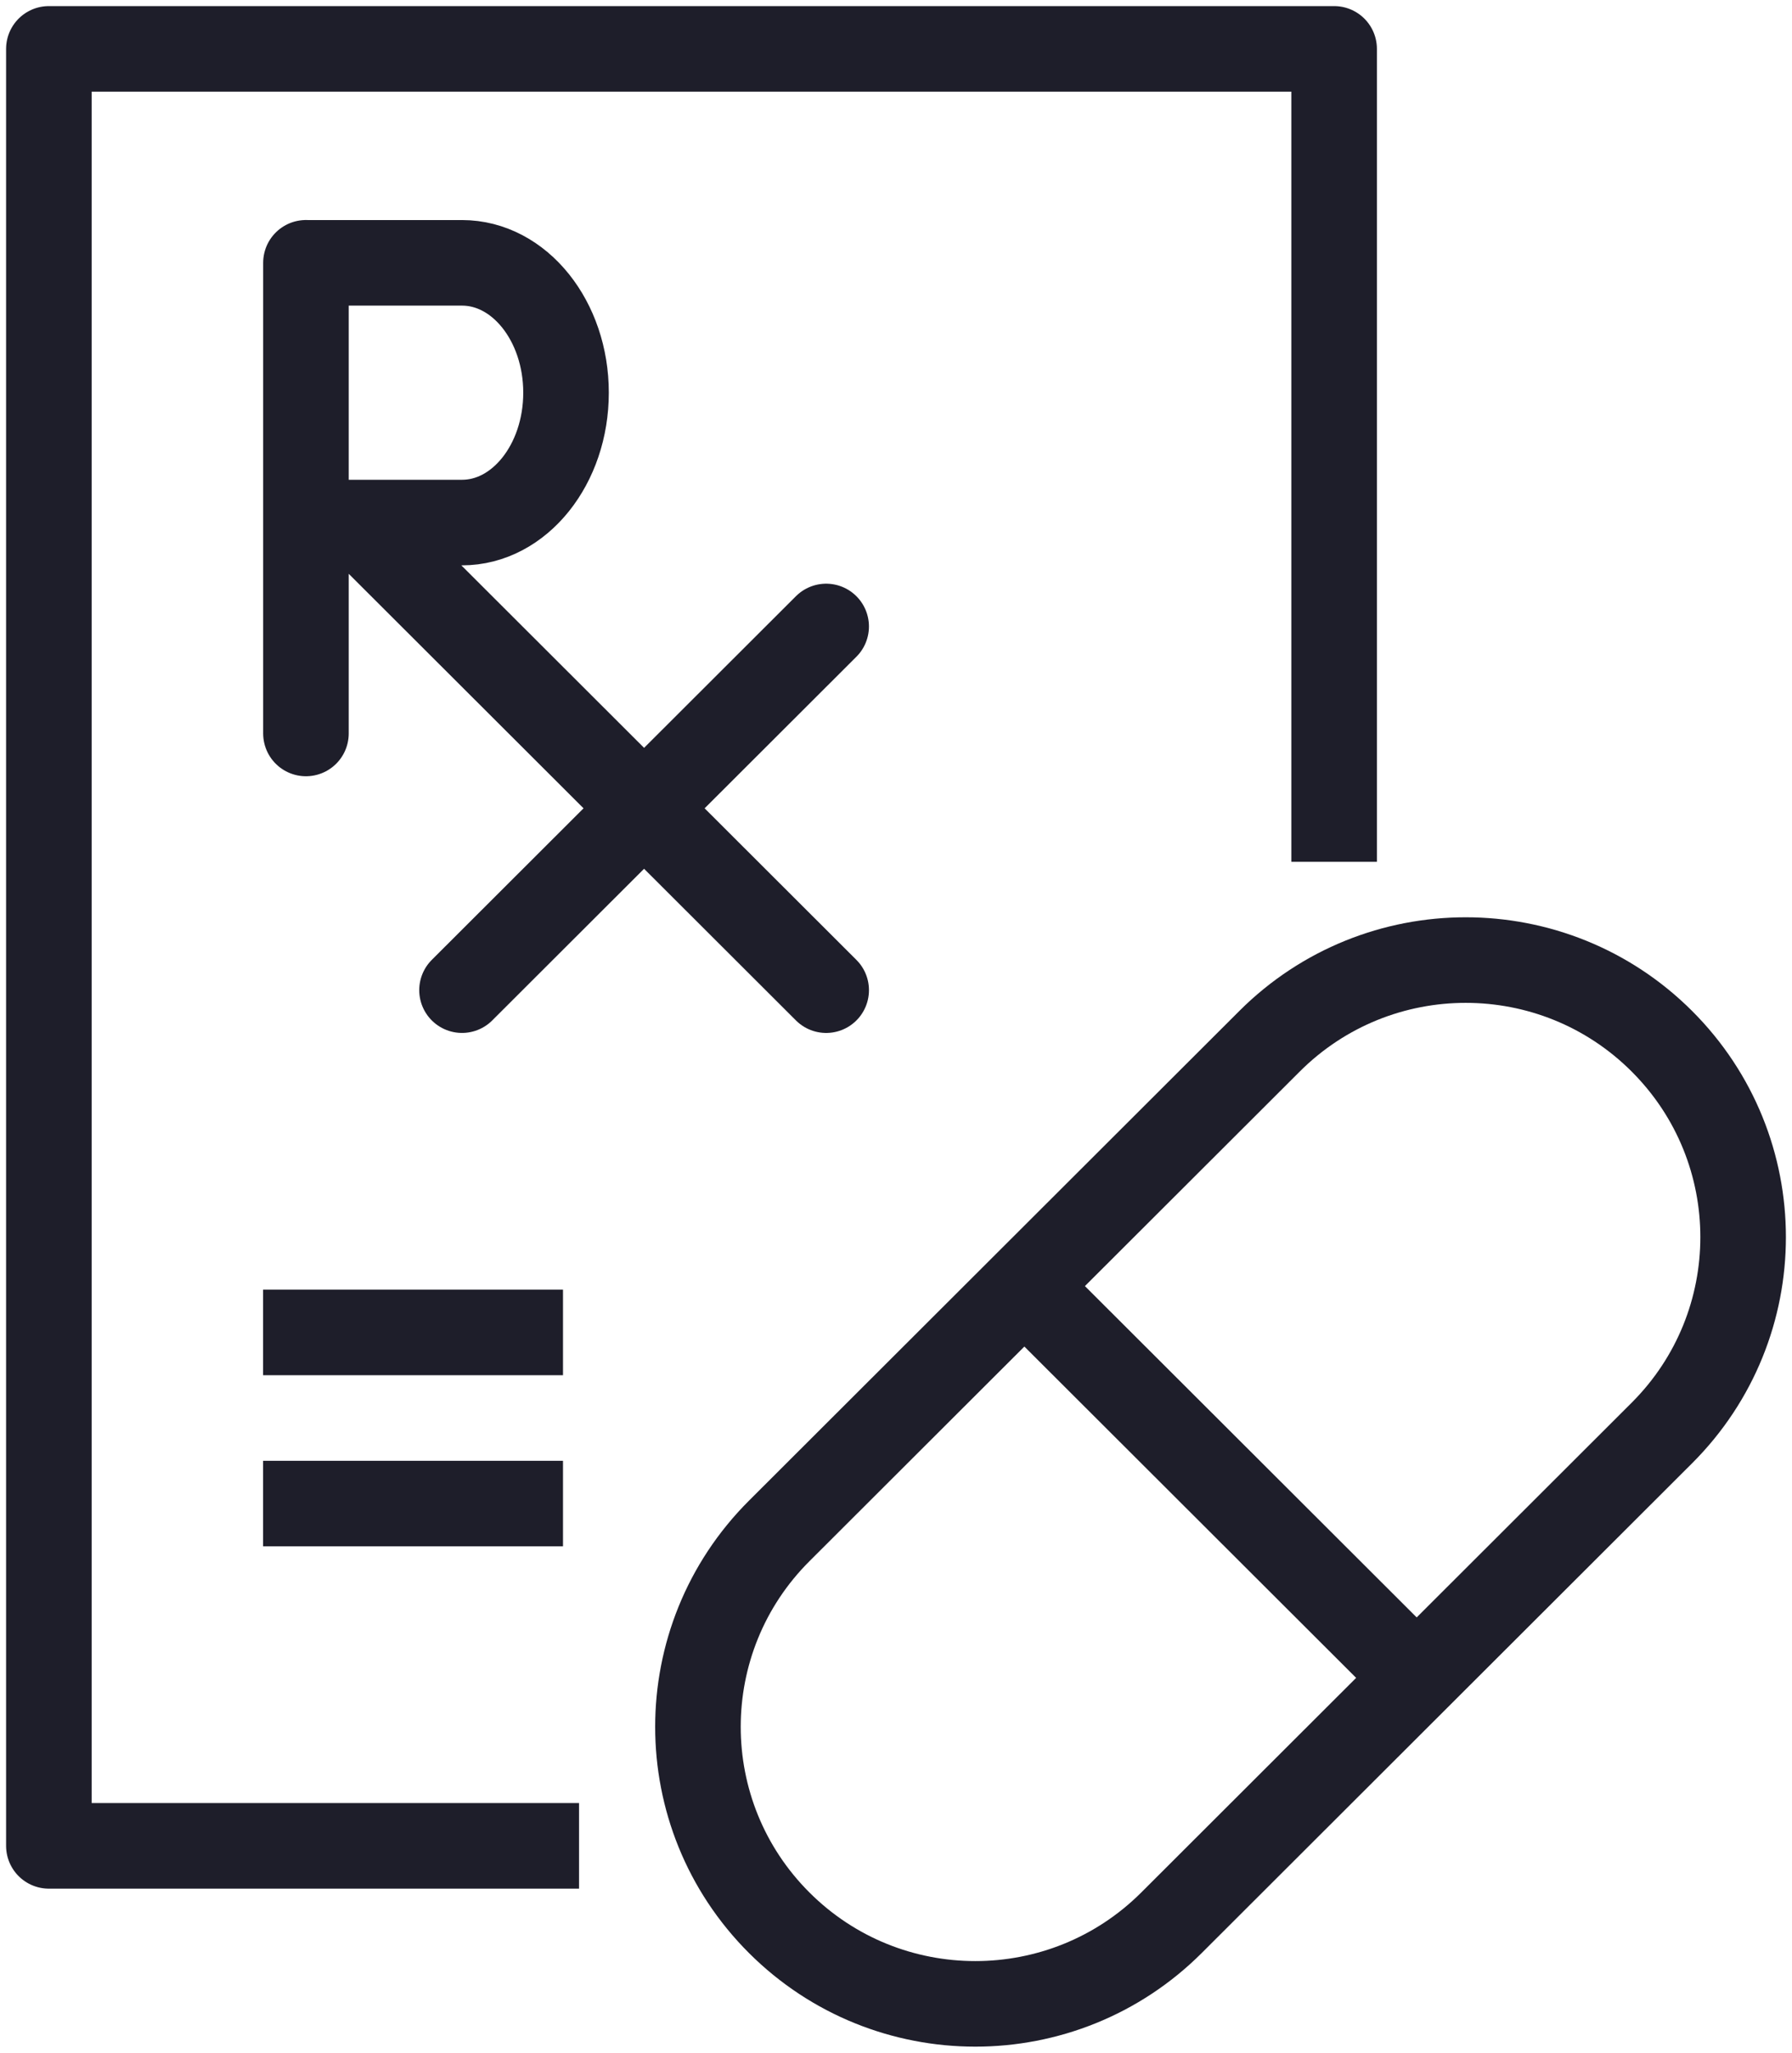
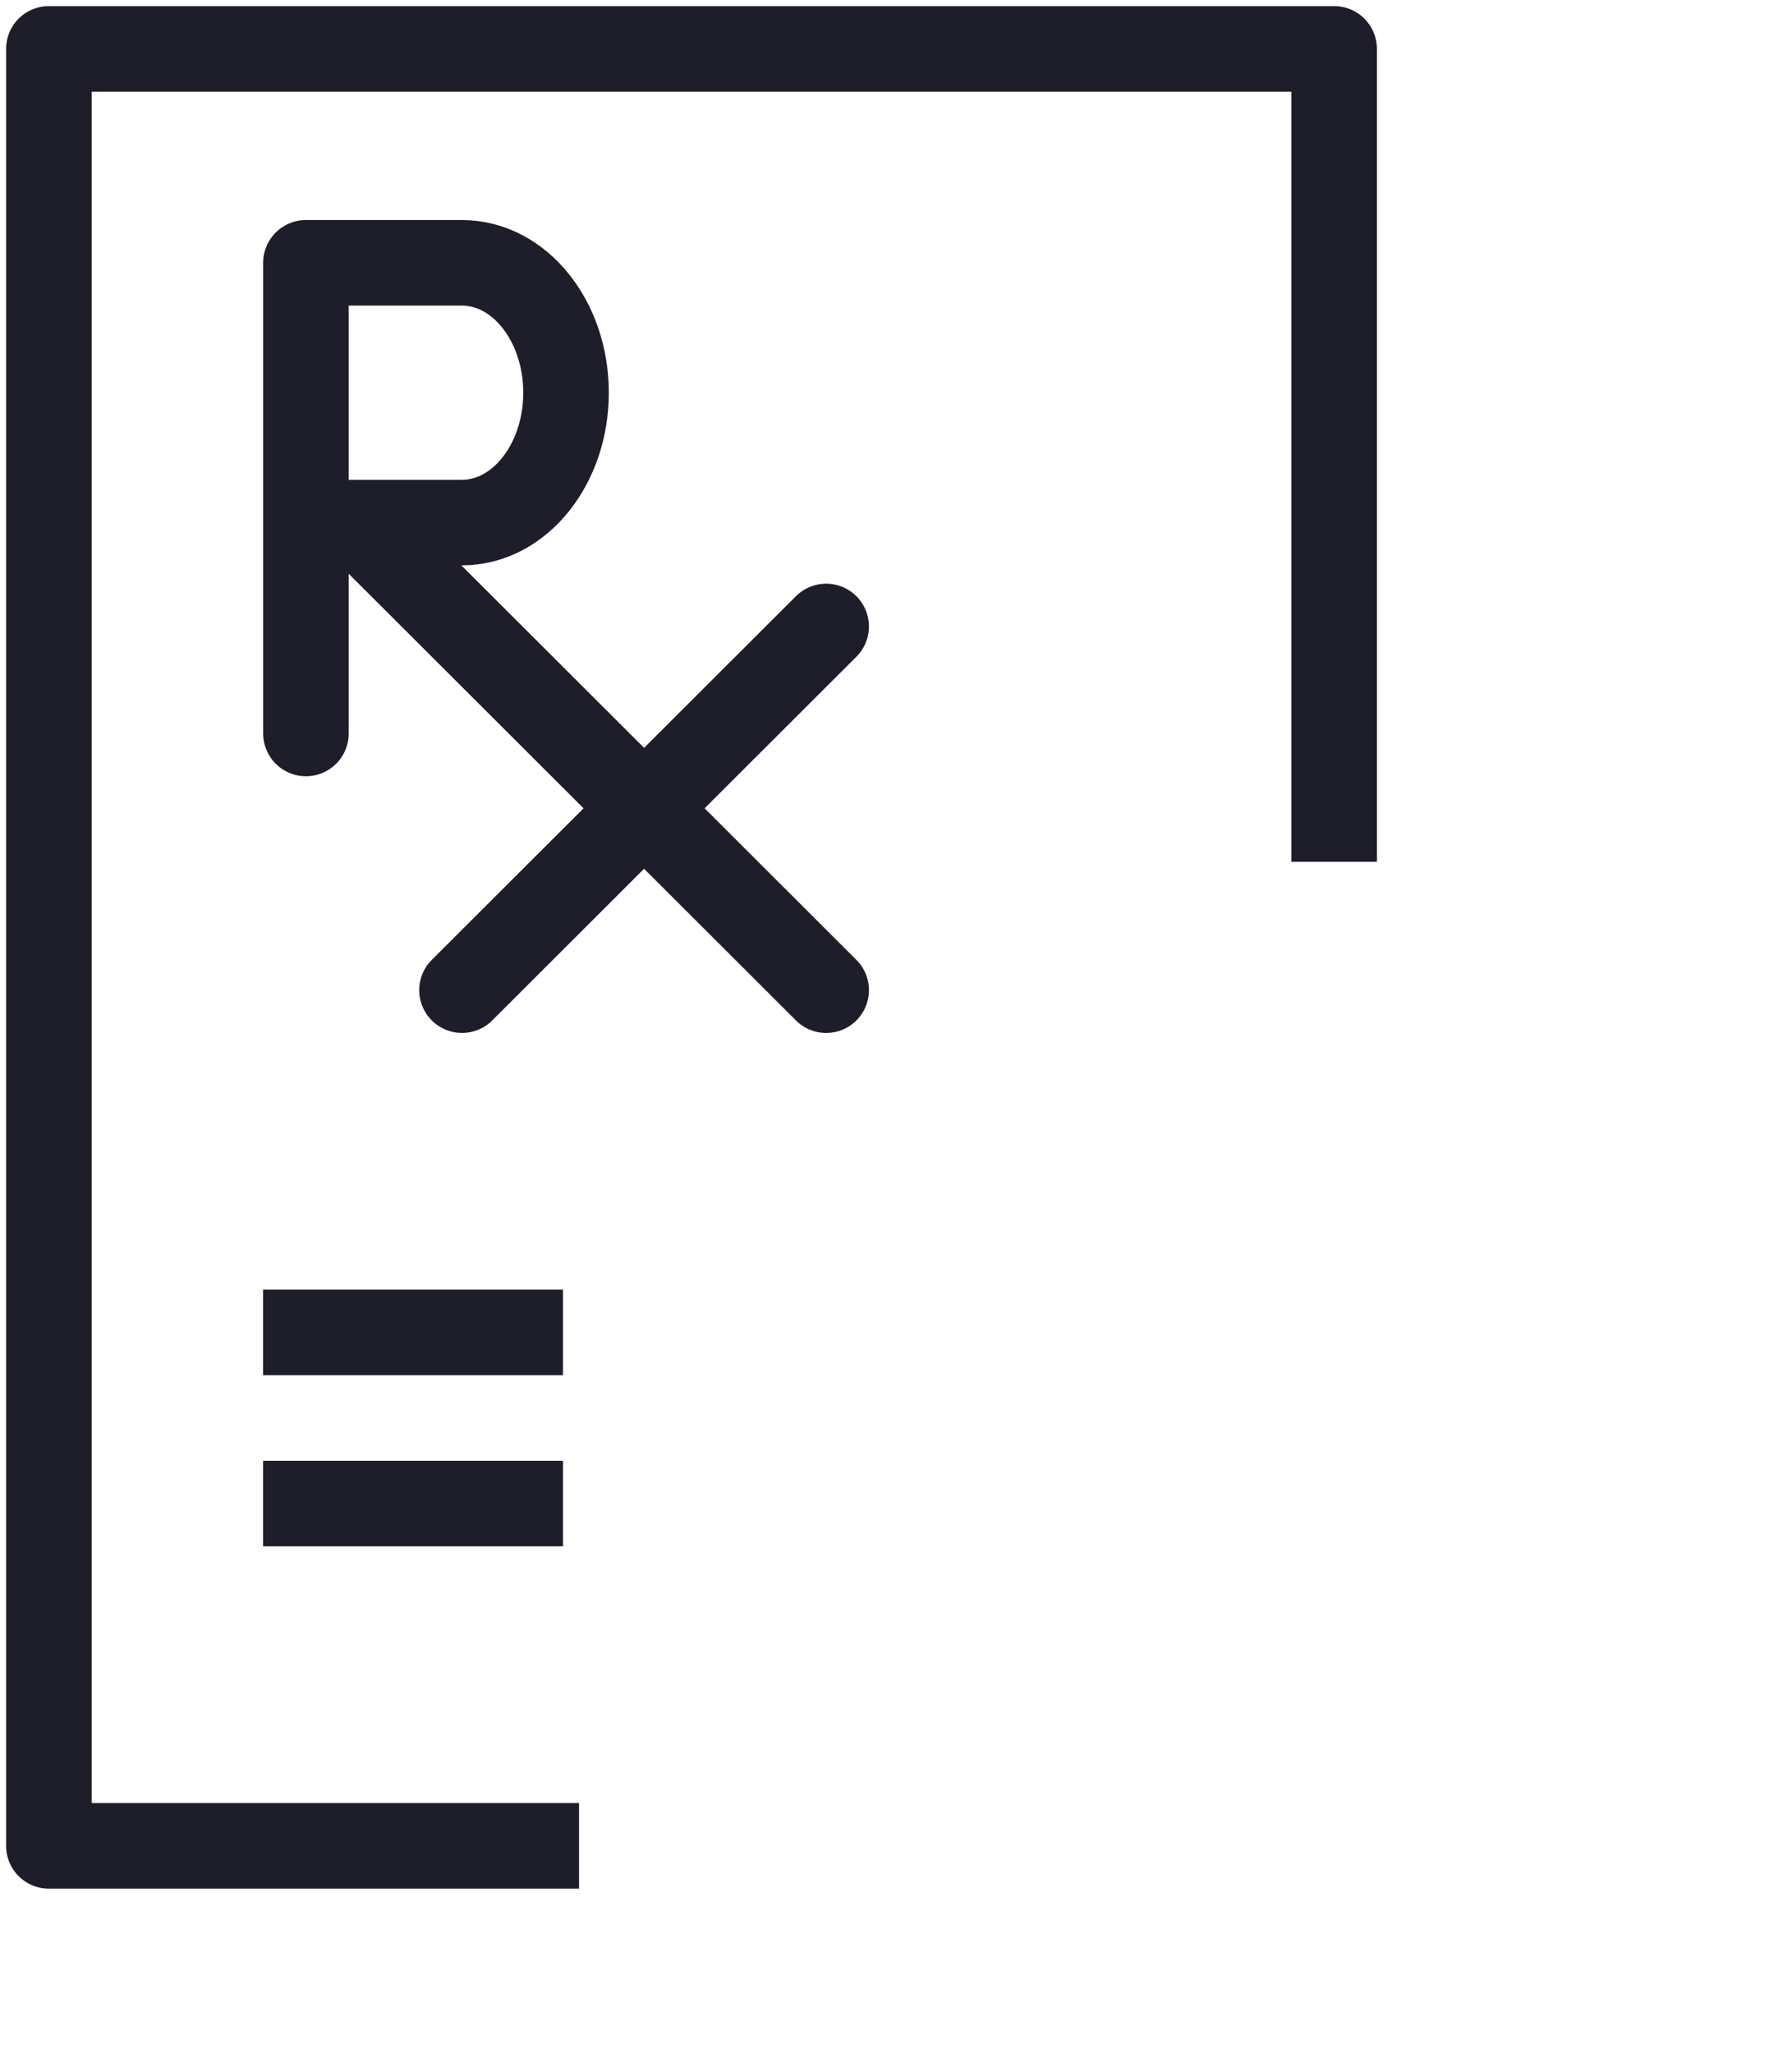
<svg xmlns="http://www.w3.org/2000/svg" width="110" height="126">
  <g stroke="#1E1E2A" stroke-width="5.252" fill="none" fill-rule="evenodd">
    <path stroke-linejoin="round" d="M35.544 113.302H3V3h78.894v49.899M16.15 92.292h18.409M16.15 81.787h18.409" />
-     <path d="M102.012 63.912c-6.65-6.642-17.43-6.642-24.081 0L47.83 93.972c-6.65 6.64-6.65 17.407 0 24.049 6.648 6.639 17.43 6.639 24.081 0l30.1-30.06c6.652-6.642 6.652-17.407 0-24.049zM62.88 78.942l24.082 24.048" stroke-linejoin="round" />
    <path stroke-linecap="round" d="M21.973 32.076l28.741 28.702m-.001-22.324L28.36 60.777m-9.58-28.701h9.58c3.527 0 6.385-3.569 6.385-7.973 0-4.402-2.858-7.97-6.385-7.97h-9.58m0-.002v28.89" />
  </g>
</svg>